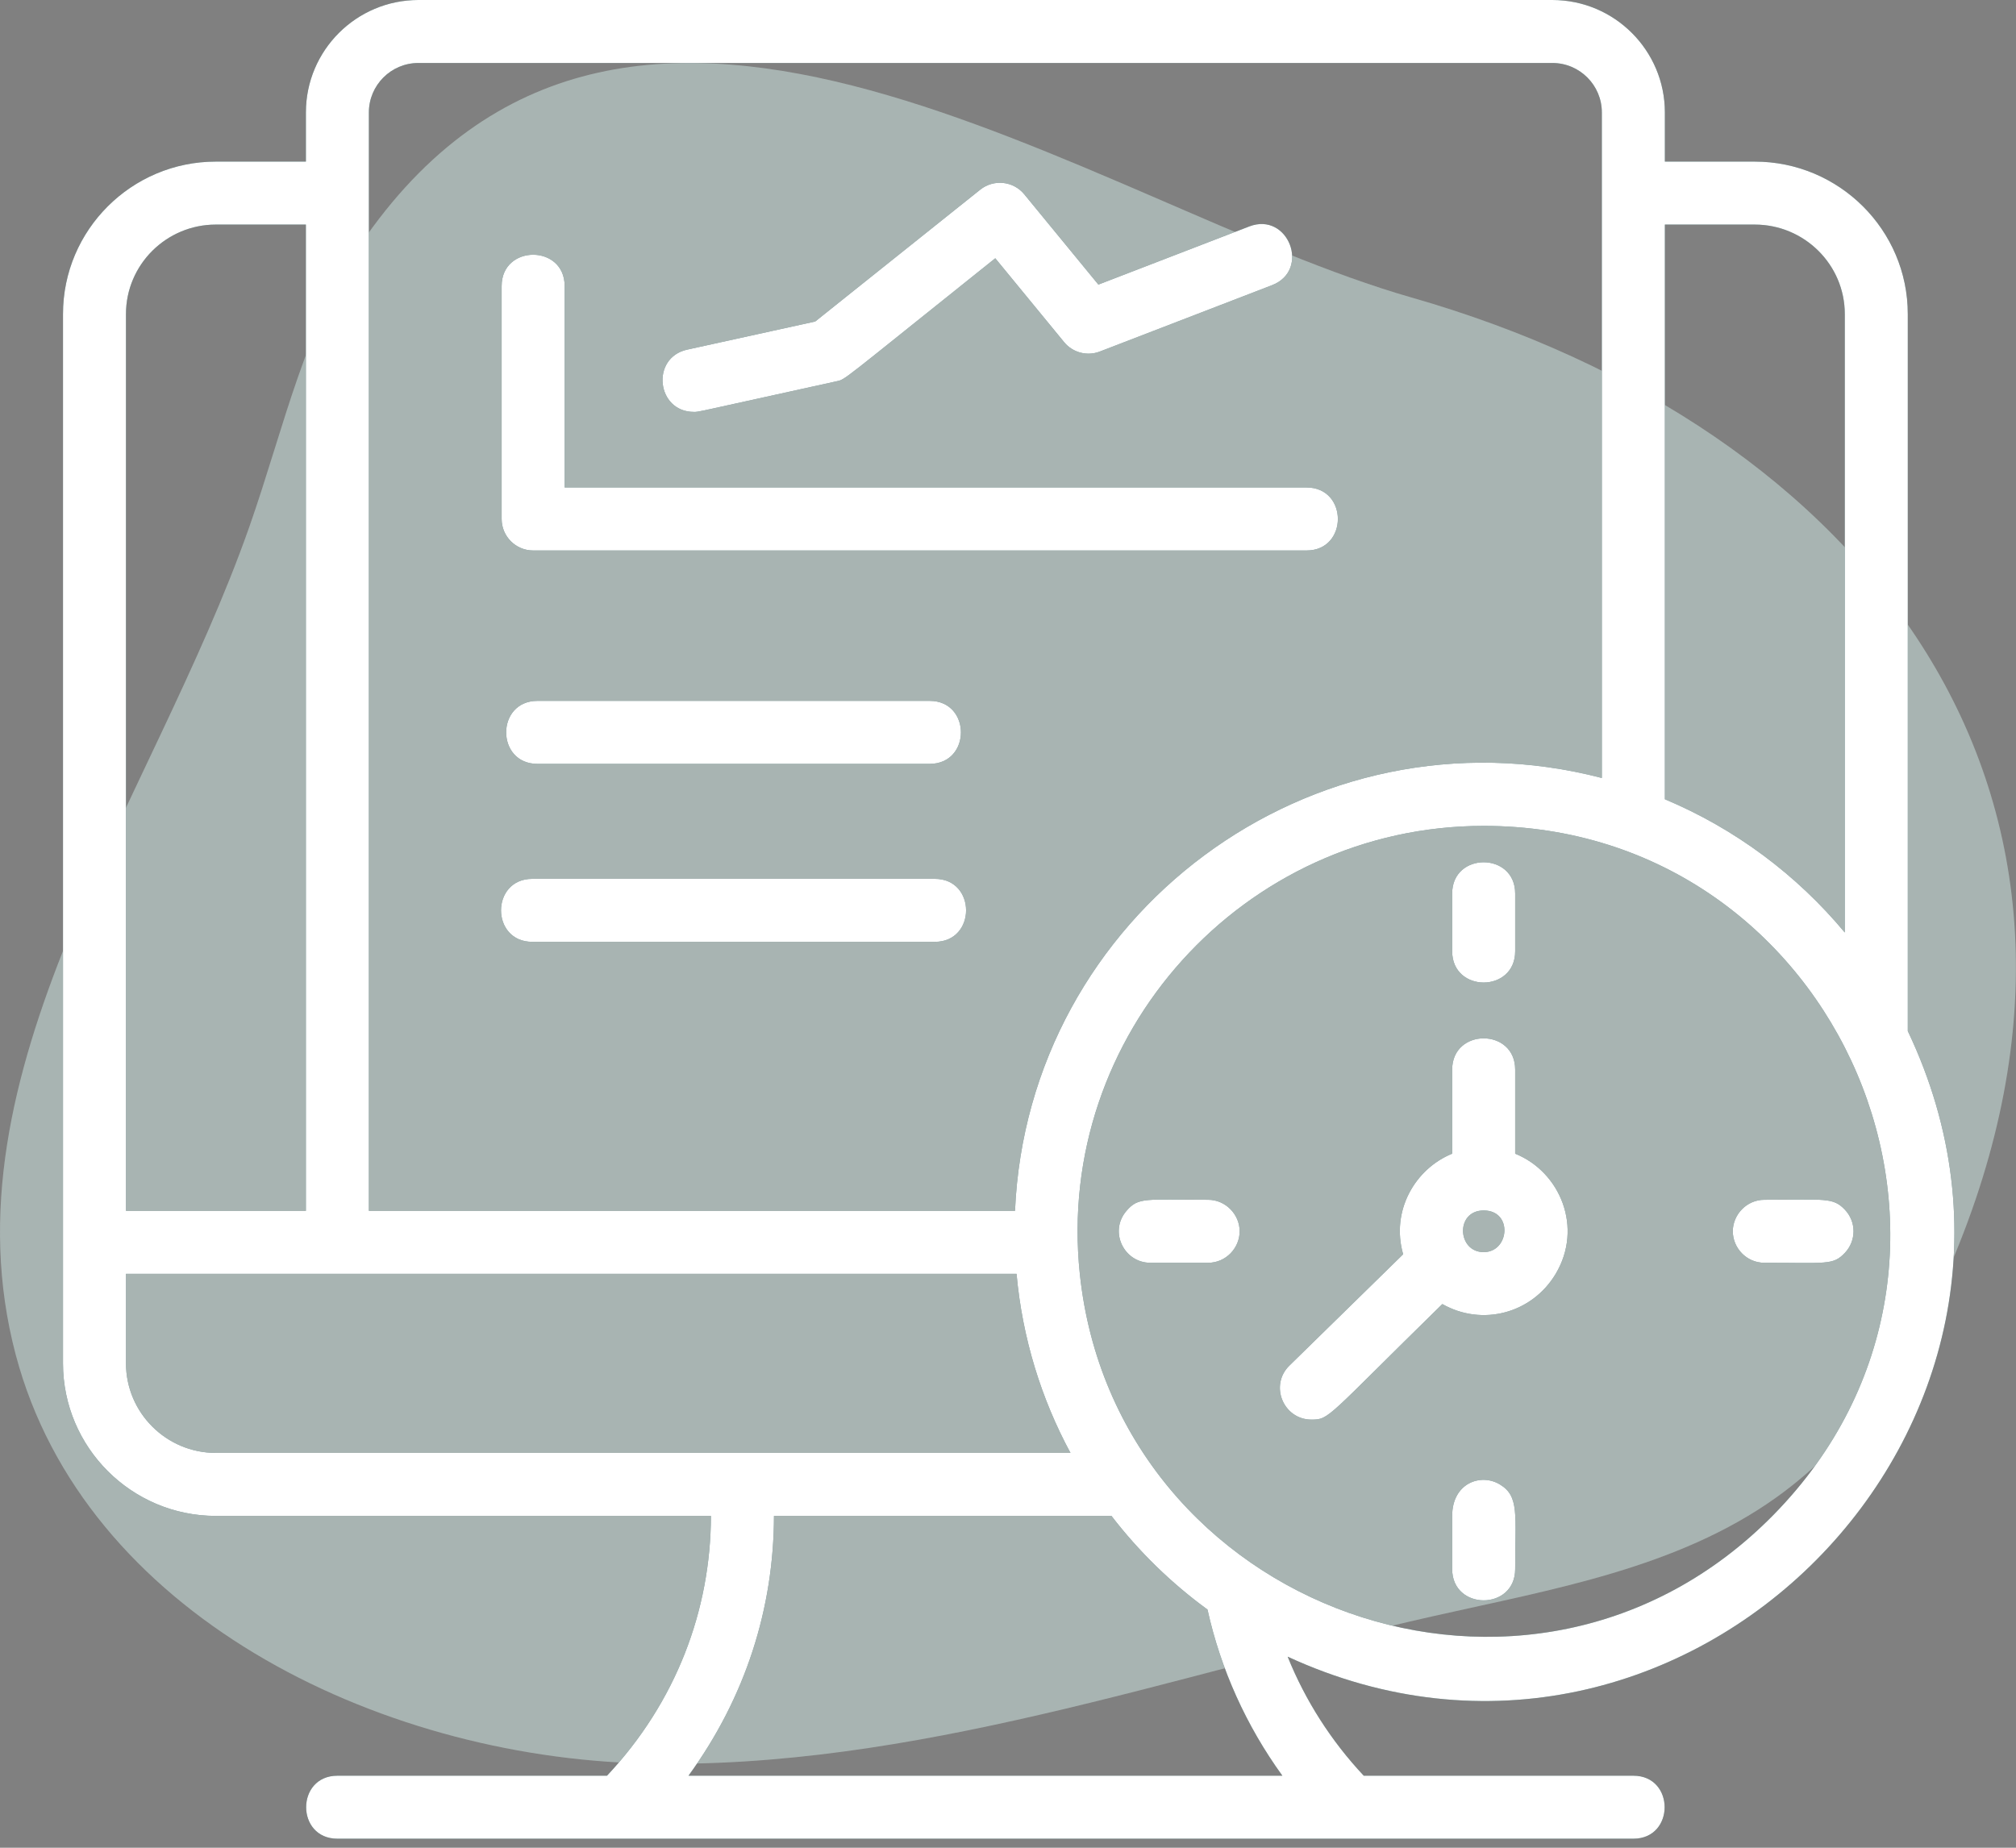
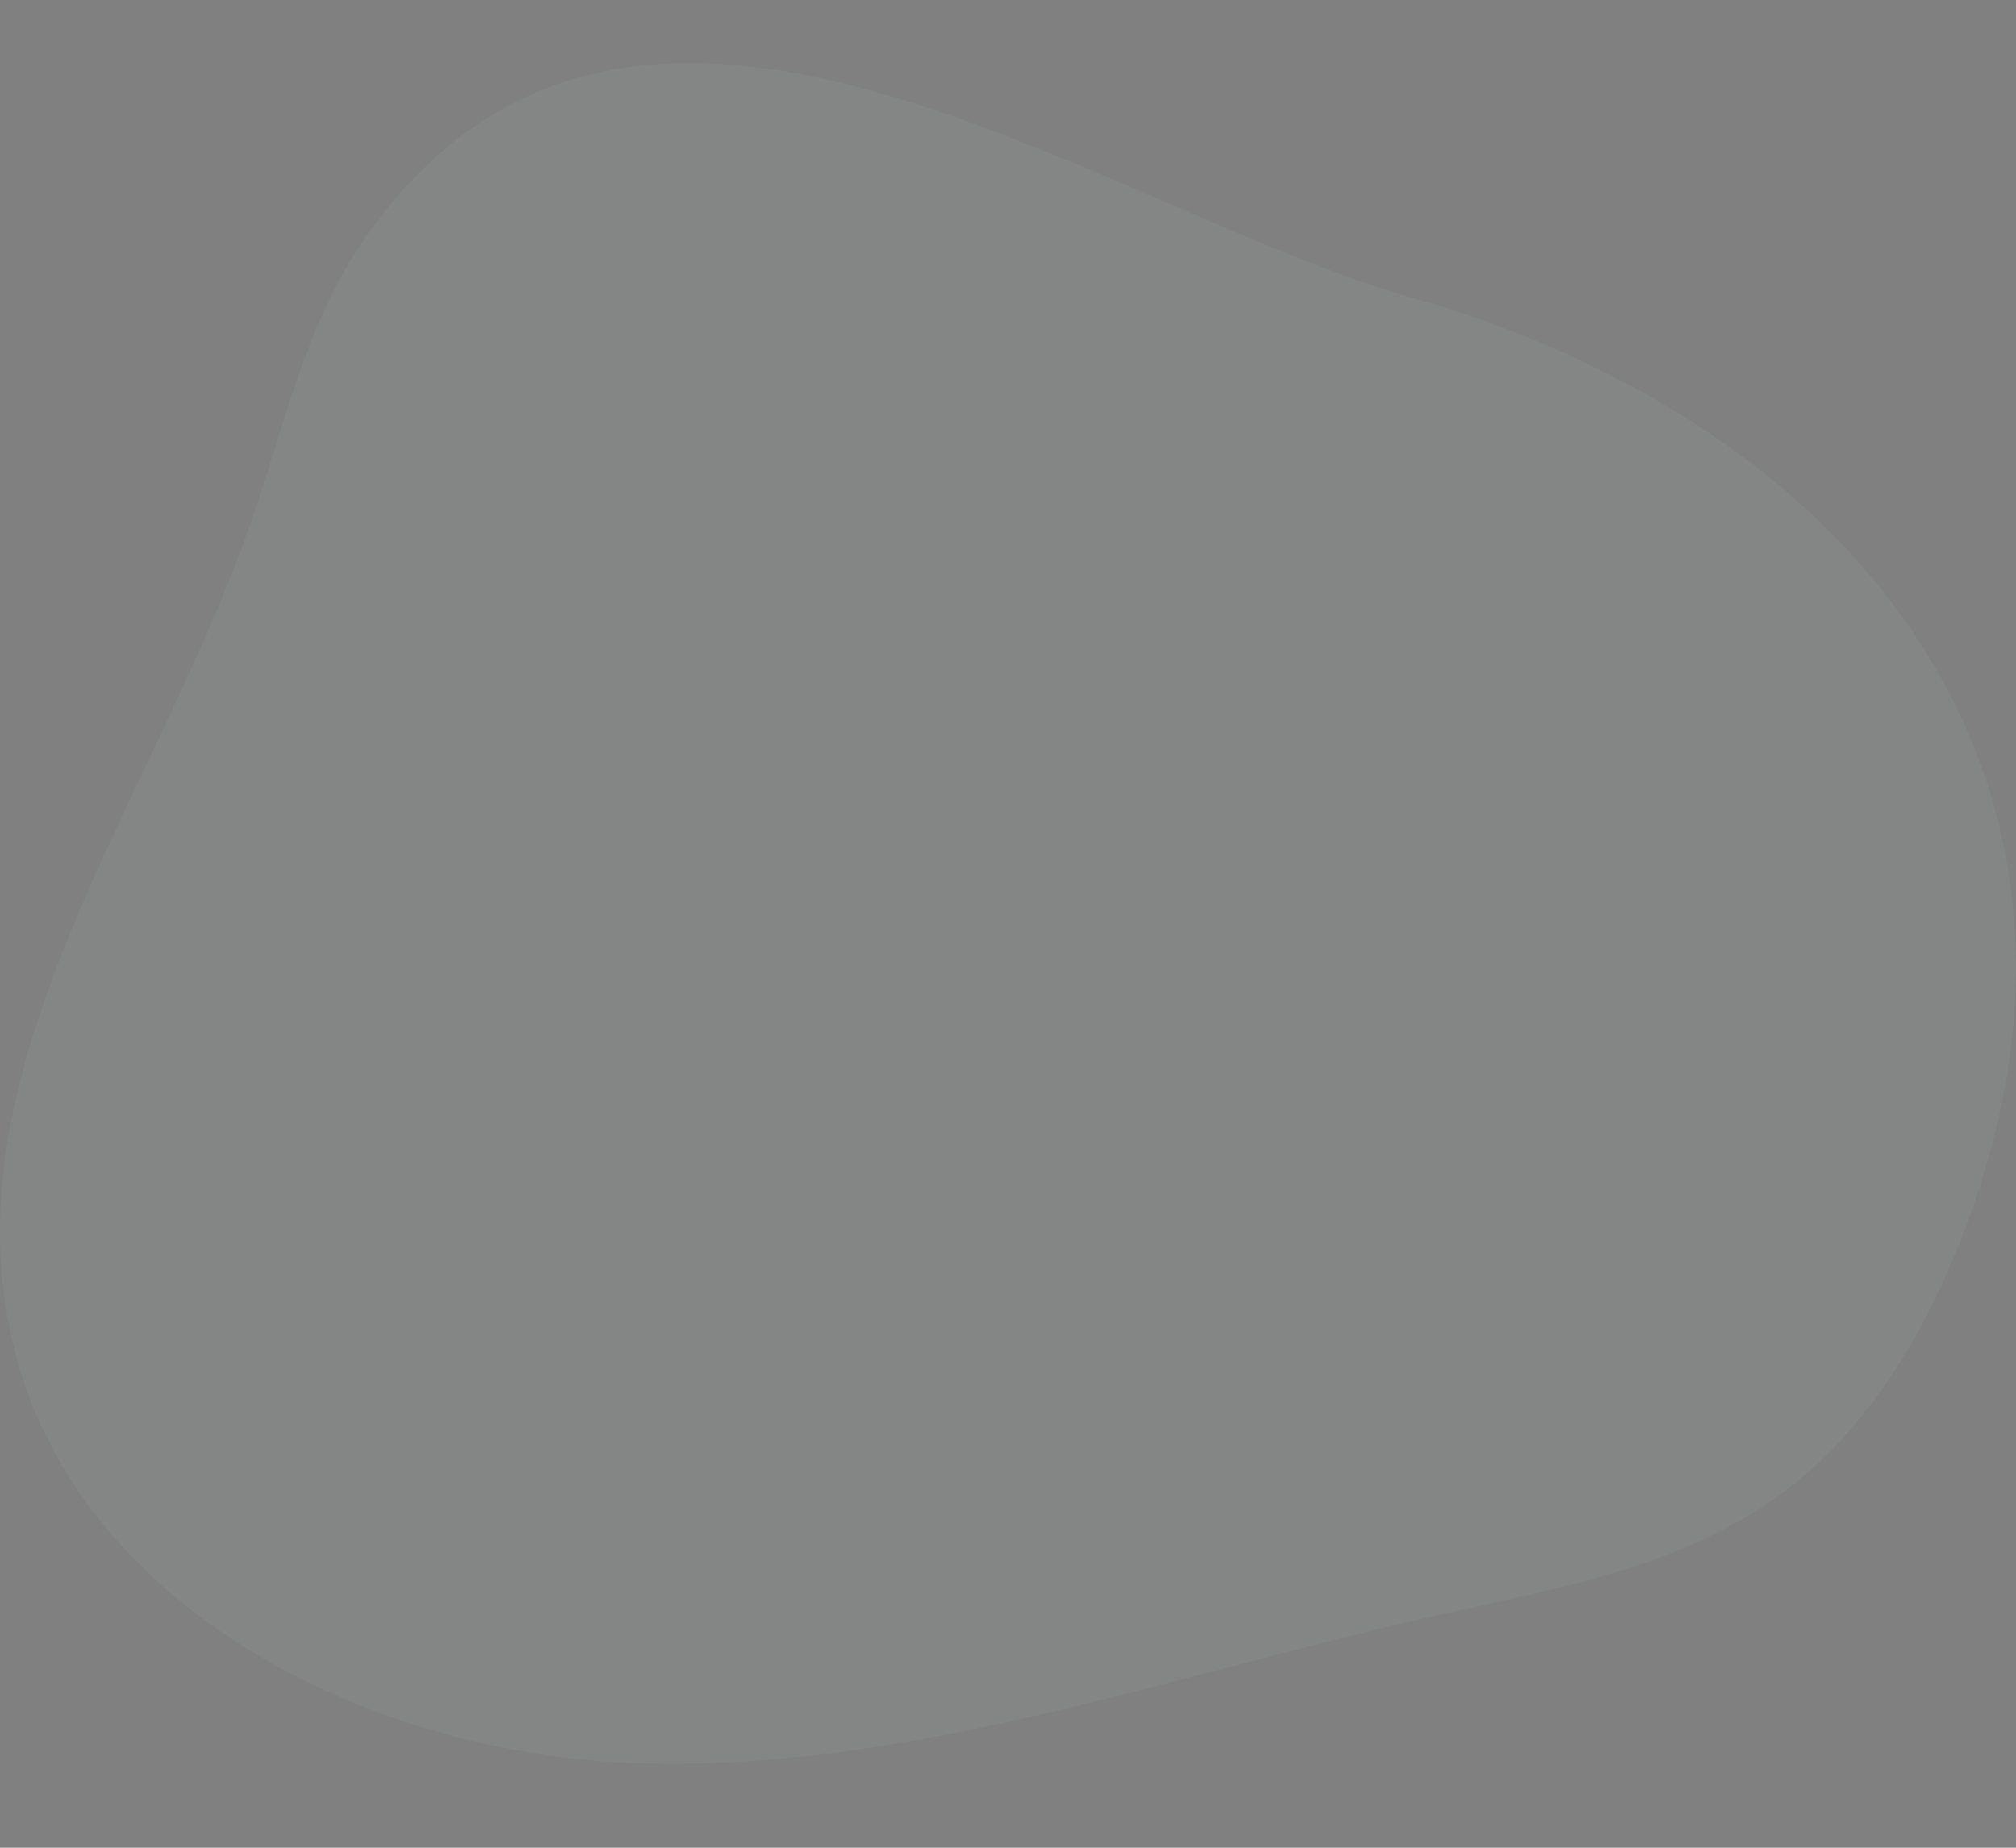
<svg xmlns="http://www.w3.org/2000/svg" width="96" height="88" viewBox="0 0 96 88" fill="none">
  <rect x="0" y="0" width="96" height="88" fill="#808080" stroke="none" />
  <g id="Group 449">
-     <path id="Vector" opacity="0.5" d="M92.87 60.274C91.041 64.556 88.381 68.609 84.574 71.325C79.875 74.681 73.945 75.689 68.3 76.96C55.813 79.771 43.474 84.303 30.673 83.987C17.872 83.672 3.997 76.812 0.748 64.519C-2.812 51.054 7.247 38.244 11.868 25.103C13.528 20.386 14.556 15.33 17.447 11.236C30.215 -6.835 52.051 9.831 67.206 14.166C88.741 20.325 102.5 37.745 92.87 60.274Z" fill="#CCE3DE" />
-     <path id="Vector_2" d="M90.847 14.956C90.847 10.953 87.577 7.696 83.558 7.696H79.28V5.353C79.28 2.402 76.877 0 73.924 0H19.923C16.97 0 14.567 2.401 14.567 5.353V7.696H10.279C6.265 7.696 3 10.953 3 14.956V64.927C3 68.936 6.266 72.197 10.279 72.197H33.854C33.844 76.681 32.195 81.061 28.905 84.57H16.067C14.082 84.57 14.082 87.57 16.067 87.57H77.78C79.765 87.57 79.765 84.57 77.78 84.57H64.941C63.388 82.915 62.158 80.989 61.317 78.901C80.165 87.595 99.766 67.847 90.847 49.104V14.956ZM84.464 72.134C72.89 83.933 53.096 76.634 51.42 60.667C50.225 49.276 59.221 39.334 70.651 39.334C87.59 39.334 96.513 59.853 84.464 72.134ZM32.786 84.569C35.498 80.844 36.847 76.599 36.856 72.196H52.926C54.23 73.892 55.77 75.395 57.5 76.657C58.129 79.503 59.35 82.201 61.065 84.569H32.786ZM5.999 14.956C5.999 12.607 7.919 10.696 10.278 10.696H14.566V57.667H5.999V14.956ZM17.566 5.353C17.566 4.056 18.623 3 19.922 3H73.922C75.222 3 76.278 4.055 76.278 5.353V37.052C62.436 33.454 48.942 43.614 48.334 57.667H17.566V5.353ZM5.999 60.667H48.407C48.684 63.729 49.581 66.615 50.975 69.196H10.278C7.919 69.196 5.999 67.281 5.999 64.926V60.667ZM87.847 44.412C85.56 41.663 82.626 39.469 79.28 38.065V10.696H83.558C85.923 10.696 87.847 12.607 87.847 14.956V44.412ZM44.27 33.38C46.255 33.38 46.255 36.38 44.27 36.38H25.592C23.607 36.38 23.607 33.38 25.592 33.38H44.27ZM25.347 41.856H44.515C46.5 41.856 46.5 44.856 44.515 44.856H25.347C23.362 44.856 23.362 41.856 25.347 41.856ZM23.888 24.717V13.621C23.888 11.637 26.888 11.637 26.888 13.621V23.217H62.219C64.204 23.217 64.204 26.217 62.219 26.217H25.388C24.56 26.217 23.888 25.546 23.888 24.717ZM32.721 16.652L38.819 15.312L46.678 9.033C47.32 8.521 48.255 8.62 48.774 9.253L52.304 13.554L59.493 10.783C61.346 10.074 62.422 12.869 60.571 13.583L52.371 16.743C51.767 16.974 51.083 16.795 50.673 16.295L47.394 12.3C39.832 18.342 40.295 18.058 39.804 18.166C32.906 19.682 33.29 19.617 33.042 19.617C31.258 19.617 30.978 17.035 32.721 16.652ZM72.151 54.945V50.941C72.151 48.956 69.151 48.956 69.151 50.941V54.945C67.394 55.659 66.221 57.652 66.816 59.736L61.4 65.038C60.437 65.982 61.116 67.61 62.45 67.61C63.316 67.61 63.139 67.536 68.683 62.107C70.59 63.188 72.959 62.548 74.082 60.666C75.39 58.47 74.308 55.819 72.151 54.945ZM70.651 59.634C69.386 59.634 69.296 57.649 70.651 57.649C72.054 57.649 71.882 59.634 70.651 59.634ZM69.151 45.305V42.554C69.151 40.57 72.151 40.57 72.151 42.554V45.305C72.151 47.29 69.151 47.29 69.151 45.305ZM72.151 74.729C72.151 76.714 69.151 76.714 69.151 74.729V72.197C69.151 70.629 70.515 70.151 71.421 70.697C72.355 71.26 72.151 72.123 72.151 74.729ZM87.847 59.674C87.285 60.263 86.995 60.141 84.015 60.141C83.167 60.141 82.515 59.436 82.515 58.641C82.515 57.841 83.182 57.141 84.015 57.141C86.889 57.141 87.278 57.011 87.847 57.608C88.404 58.191 88.399 59.095 87.847 59.674ZM59.031 58.641C59.031 59.435 58.38 60.141 57.531 60.141H54.775C53.525 60.141 52.792 58.656 53.643 57.667C54.214 57.003 54.544 57.141 57.531 57.141C58.364 57.141 59.031 57.842 59.031 58.641Z" fill="#255050" />
    <path id="Vector_3" opacity="0.05" d="M92.87 60.274C91.041 64.556 88.381 68.609 84.574 71.325C79.875 74.681 73.945 75.689 68.3 76.96C55.813 79.771 43.474 84.303 30.673 83.987C17.872 83.672 3.997 76.812 0.748 64.519C-2.812 51.054 7.247 38.244 11.868 25.103C13.528 20.386 14.556 15.33 17.447 11.236C30.215 -6.835 52.051 9.831 67.206 14.166C88.741 20.325 102.5 37.745 92.87 60.274Z" fill="#CCE3DE" />
-     <path id="Vector_4" d="M90.847 14.956C90.847 10.953 87.577 7.696 83.558 7.696H79.28V5.353C79.28 2.402 76.877 0 73.924 0H19.923C16.97 0 14.567 2.401 14.567 5.353V7.696H10.279C6.265 7.696 3 10.953 3 14.956V64.927C3 68.936 6.266 72.197 10.279 72.197H33.854C33.844 76.681 32.195 81.061 28.905 84.57H16.067C14.082 84.57 14.082 87.57 16.067 87.57H77.78C79.765 87.57 79.765 84.57 77.78 84.57H64.941C63.388 82.915 62.158 80.989 61.317 78.901C80.165 87.595 99.766 67.847 90.847 49.104V14.956ZM84.464 72.134C72.89 83.933 53.096 76.634 51.42 60.667C50.225 49.276 59.221 39.334 70.651 39.334C87.59 39.334 96.513 59.853 84.464 72.134ZM32.786 84.569C35.498 80.844 36.847 76.599 36.856 72.196H52.926C54.23 73.892 55.77 75.395 57.5 76.657C58.129 79.503 59.35 82.201 61.065 84.569H32.786ZM5.999 14.956C5.999 12.607 7.919 10.696 10.278 10.696H14.566V57.667H5.999V14.956ZM17.566 5.353C17.566 4.056 18.623 3 19.922 3H73.922C75.222 3 76.278 4.055 76.278 5.353V37.052C62.436 33.454 48.942 43.614 48.334 57.667H17.566V5.353ZM5.999 60.667H48.407C48.684 63.729 49.581 66.615 50.975 69.196H10.278C7.919 69.196 5.999 67.281 5.999 64.926V60.667ZM87.847 44.412C85.56 41.663 82.626 39.469 79.28 38.065V10.696H83.558C85.923 10.696 87.847 12.607 87.847 14.956V44.412ZM44.27 33.38C46.255 33.38 46.255 36.38 44.27 36.38H25.592C23.607 36.38 23.607 33.38 25.592 33.38H44.27ZM25.347 41.856H44.515C46.5 41.856 46.5 44.856 44.515 44.856H25.347C23.362 44.856 23.362 41.856 25.347 41.856ZM23.888 24.717V13.621C23.888 11.637 26.888 11.637 26.888 13.621V23.217H62.219C64.204 23.217 64.204 26.217 62.219 26.217H25.388C24.56 26.217 23.888 25.546 23.888 24.717ZM32.721 16.652L38.819 15.312L46.678 9.033C47.32 8.521 48.255 8.62 48.774 9.253L52.304 13.554L59.493 10.783C61.346 10.074 62.422 12.869 60.571 13.583L52.371 16.743C51.767 16.974 51.083 16.795 50.673 16.295L47.394 12.3C39.832 18.342 40.295 18.058 39.804 18.166C32.906 19.682 33.29 19.617 33.042 19.617C31.258 19.617 30.978 17.035 32.721 16.652ZM72.151 54.945V50.941C72.151 48.956 69.151 48.956 69.151 50.941V54.945C67.394 55.659 66.221 57.652 66.816 59.736L61.4 65.038C60.437 65.982 61.116 67.61 62.45 67.61C63.316 67.61 63.139 67.536 68.683 62.107C70.59 63.188 72.959 62.548 74.082 60.666C75.39 58.47 74.308 55.819 72.151 54.945ZM70.651 59.634C69.386 59.634 69.296 57.649 70.651 57.649C72.054 57.649 71.882 59.634 70.651 59.634ZM69.151 45.305V42.554C69.151 40.57 72.151 40.57 72.151 42.554V45.305C72.151 47.29 69.151 47.29 69.151 45.305ZM72.151 74.729C72.151 76.714 69.151 76.714 69.151 74.729V72.197C69.151 70.629 70.515 70.151 71.421 70.697C72.355 71.26 72.151 72.123 72.151 74.729ZM87.847 59.674C87.285 60.263 86.995 60.141 84.015 60.141C83.167 60.141 82.515 59.436 82.515 58.641C82.515 57.841 83.182 57.141 84.015 57.141C86.889 57.141 87.278 57.011 87.847 57.608C88.404 58.191 88.399 59.095 87.847 59.674ZM59.031 58.641C59.031 59.435 58.38 60.141 57.531 60.141H54.775C53.525 60.141 52.792 58.656 53.643 57.667C54.214 57.003 54.544 57.141 57.531 57.141C58.364 57.141 59.031 57.842 59.031 58.641Z" fill="white" />
  </g>
</svg>